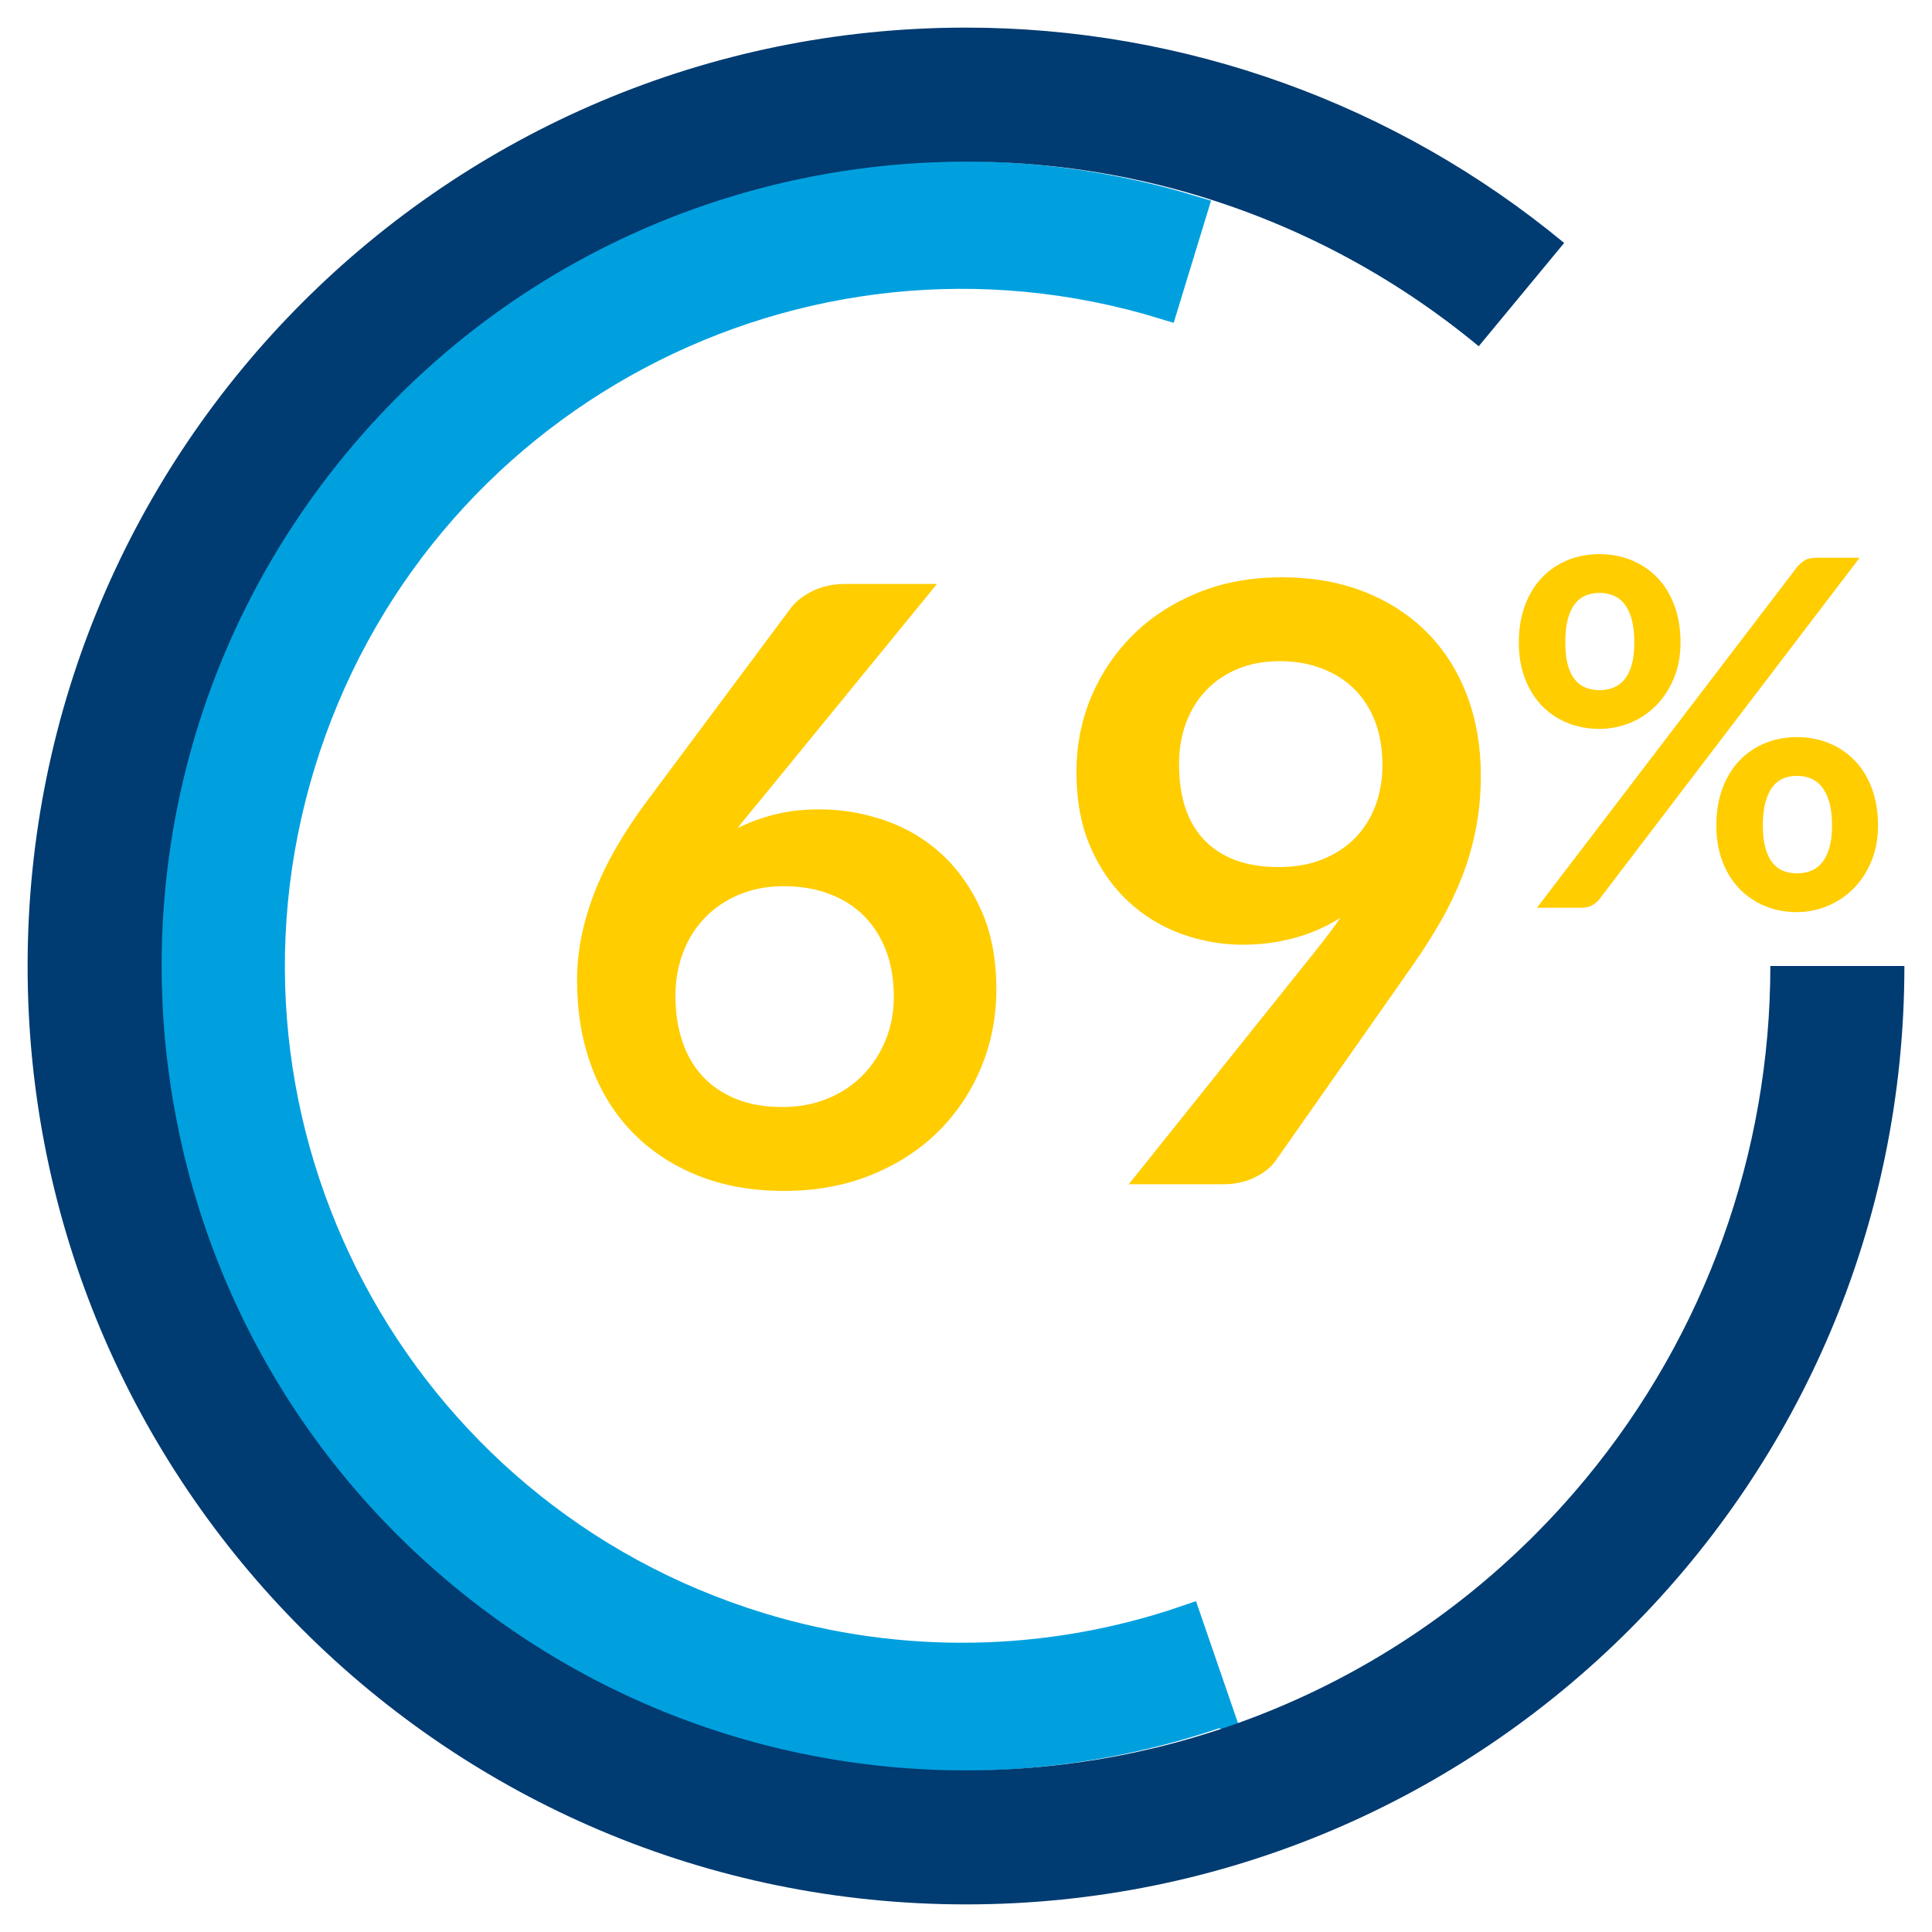
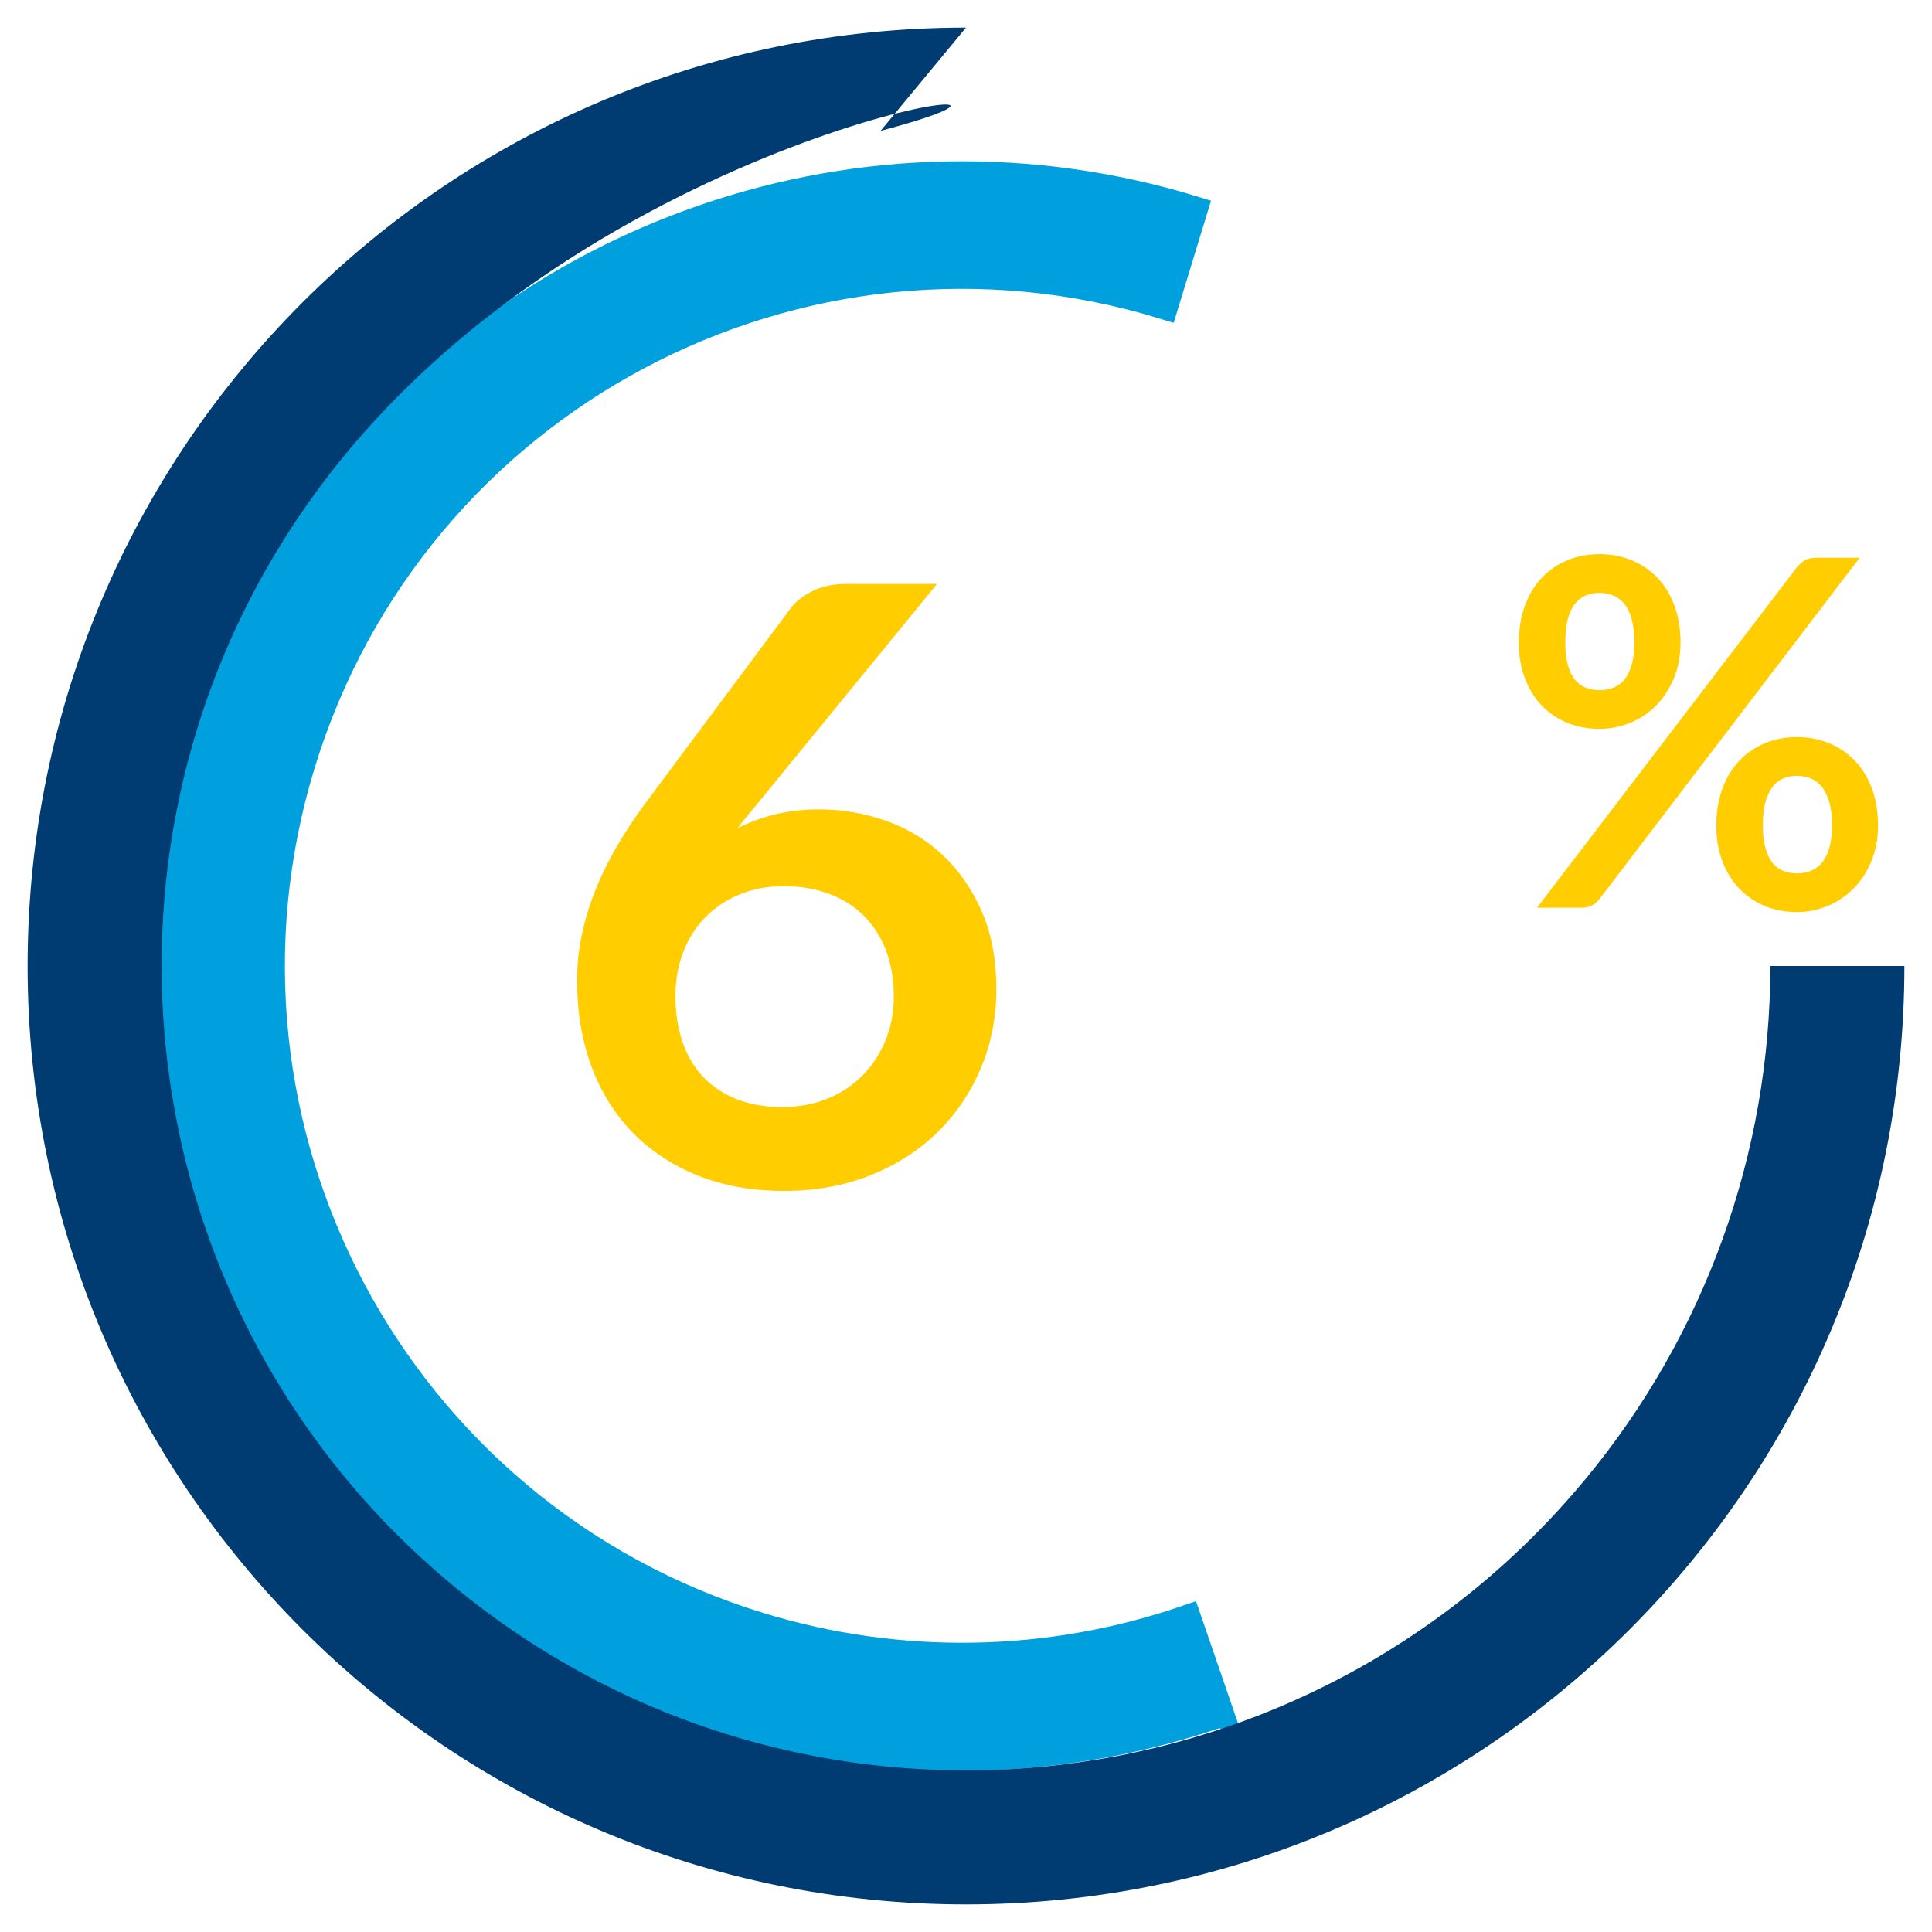
<svg xmlns="http://www.w3.org/2000/svg" id="a" width="200" height="200" viewBox="0 0 200 200">
  <path d="M126.208,177.326c-42.713,14.708-89.26-7.996-103.966-50.709-14.708-42.711,7.994-89.258,50.707-103.966,16.331-5.624,34.025-5.933,50.544-.882l-2.989,9.777c-37.8-11.556-77.81,9.718-89.368,47.518-11.556,37.798,9.718,77.81,47.518,89.366,14.454,4.418,29.935,4.149,44.226-.772l3.329,9.668Z" fill="#00a0df" stroke="#00a0df" stroke-miterlimit="10" stroke-width="3" />
-   <path d="M197.142,100c0,53.651-43.491,97.142-97.142,97.142-53.649,0-97.142-43.491-97.142-97.142C2.858,46.35,46.351,2.858,100,2.858c22.605,0,44.503,7.883,61.921,22.293l-8.844,10.692C117.643,6.53,65.155,11.492,35.843,46.925c-29.314,35.432-24.351,87.92,11.081,117.233,35.433,29.312,87.921,24.351,117.233-11.082,12.351-14.93,19.108-33.7,19.108-53.076h13.876Z" fill="#003b71" />
+   <path d="M197.142,100c0,53.651-43.491,97.142-97.142,97.142-53.649,0-97.142-43.491-97.142-97.142C2.858,46.35,46.351,2.858,100,2.858l-8.844,10.692C117.643,6.53,65.155,11.492,35.843,46.925c-29.314,35.432-24.351,87.92,11.081,117.233,35.433,29.312,87.921,24.351,117.233-11.082,12.351-14.93,19.108-33.7,19.108-53.076h13.876Z" fill="#003b71" />
  <path d="M84.791,83.785c2.349,0,4.634.387,6.855,1.161,2.22.773,4.175,1.941,5.866,3.502,1.69,1.562,3.051,3.502,4.082,5.823,1.032,2.321,1.548,5.028,1.548,8.123,0,2.895-.53,5.608-1.591,8.145-1.06,2.535-2.55,4.749-4.469,6.64-1.92,1.891-4.233,3.381-6.941,4.47-2.708,1.088-5.694,1.633-8.96,1.633-3.324,0-6.304-.53-8.939-1.59-2.636-1.06-4.885-2.543-6.747-4.448-1.863-1.905-3.288-4.197-4.276-6.876s-1.483-5.651-1.483-8.918c0-2.922.595-5.923,1.784-9.004,1.188-3.079,3.03-6.281,5.522-9.605l14.827-19.898c.516-.688,1.268-1.274,2.256-1.762.988-.487,2.127-.731,3.417-.731h9.455l-18.437,22.563c-.402.487-.781.945-1.139,1.375-.358.43-.709.875-1.053,1.333,1.203-.602,2.499-1.075,3.889-1.418,1.39-.344,2.901-.516,4.534-.516ZM69.921,103.082c0,1.72.236,3.288.709,4.706.473,1.418,1.174,2.629,2.105,3.632s2.084,1.783,3.46,2.342c1.375.559,2.965.838,4.771.838,1.69,0,3.245-.285,4.663-.859,1.418-.572,2.636-1.375,3.653-2.406,1.017-1.031,1.812-2.241,2.385-3.632.573-1.39.859-2.9.859-4.534,0-1.776-.272-3.374-.816-4.792-.545-1.418-1.318-2.622-2.321-3.61-1.003-.988-2.207-1.74-3.61-2.256-1.404-.516-2.951-.773-4.641-.773-1.691,0-3.224.287-4.599.86-1.375.573-2.557,1.368-3.546,2.385-.988,1.018-1.748,2.221-2.277,3.61-.531,1.39-.795,2.887-.795,4.491Z" fill="#ffcd00" />
-   <path d="M128.625,97.796c-2.148,0-4.254-.372-6.317-1.118-2.062-.745-3.904-1.87-5.522-3.374-1.619-1.504-2.916-3.366-3.89-5.587-.974-2.22-1.461-4.82-1.461-7.8,0-2.779.516-5.386,1.547-7.822,1.032-2.435,2.479-4.57,4.341-6.404,1.862-1.833,4.097-3.28,6.704-4.34s5.486-1.59,8.639-1.59c3.181,0,6.038.501,8.574,1.504,2.535,1.003,4.698,2.406,6.489,4.211,1.79,1.805,3.165,3.969,4.126,6.49.959,2.521,1.439,5.286,1.439,8.294,0,1.92-.165,3.739-.494,5.458-.33,1.719-.803,3.374-1.418,4.964-.617,1.59-1.354,3.137-2.214,4.642-.859,1.504-1.819,3.016-2.879,4.534l-14.226,20.286c-.487.688-1.211,1.268-2.17,1.74-.961.473-2.057.709-3.288.709h-9.756l19.297-24.11c.486-.602.945-1.188,1.375-1.762.43-.573.845-1.146,1.246-1.719-1.433.917-3.008,1.612-4.728,2.084-1.719.473-3.523.709-5.415.709ZM143.109,79.187c0-1.69-.258-3.202-.773-4.534-.516-1.333-1.246-2.457-2.191-3.374-.946-.917-2.07-1.618-3.374-2.105-1.304-.487-2.729-.731-4.276-.731-1.604,0-3.051.266-4.341.795-1.289.53-2.385,1.268-3.287,2.213-.903.946-1.598,2.07-2.085,3.374s-.73,2.729-.73,4.276c0,3.467.896,6.11,2.687,7.929,1.79,1.82,4.333,2.729,7.628,2.729,1.719,0,3.245-.272,4.577-.816,1.332-.544,2.456-1.289,3.374-2.235.916-.945,1.611-2.063,2.084-3.352s.709-2.679.709-4.169Z" fill="#ffcd00" />
  <path d="M173.967,66.509c0,1.37-.23,2.606-.689,3.708-.459,1.102-1.073,2.042-1.842,2.818-.768.777-1.662,1.375-2.681,1.792-1.019.418-2.079.626-3.182.626-1.203,0-2.313-.208-3.333-.626-1.019-.417-1.899-1.015-2.643-1.792-.744-.776-1.324-1.716-1.742-2.818-.417-1.103-.626-2.338-.626-3.708,0-1.403.209-2.672.626-3.808.418-1.136.998-2.096,1.742-2.881.743-.785,1.624-1.391,2.643-1.817,1.02-.426,2.13-.639,3.333-.639,1.202,0,2.317.213,3.345.639,1.027.426,1.917,1.032,2.668,1.817.752.785,1.337,1.746,1.754,2.881.418,1.136.627,2.405.627,3.808ZM186.019,58.717c.2-.25.451-.476.751-.677.301-.2.719-.3,1.253-.3h4.485l-26.91,35.303c-.2.268-.455.489-.764.664-.31.175-.681.263-1.115.263h-4.61l26.91-35.253ZM169.181,66.509c0-.968-.092-1.779-.275-2.43s-.438-1.178-.764-1.579c-.326-.401-.711-.689-1.153-.864s-.914-.263-1.415-.263-.969.088-1.403.263-.811.463-1.128.864-.563.927-.738,1.579c-.176.651-.264,1.462-.264,2.43,0,.936.088,1.716.264,2.343.175.626.421,1.132.738,1.516s.693.66,1.128.827.902.25,1.403.25.973-.083,1.415-.25.827-.442,1.153-.827c.325-.384.58-.89.764-1.516s.275-1.407.275-2.343ZM194.412,85.451c0,1.37-.23,2.606-.689,3.708s-1.073,2.042-1.842,2.819c-.769.776-1.662,1.378-2.681,1.804s-2.079.639-3.182.639c-1.203,0-2.314-.213-3.333-.639s-1.9-1.027-2.643-1.804c-.744-.777-1.324-1.716-1.742-2.819-.417-1.103-.626-2.338-.626-3.708,0-1.403.209-2.672.626-3.808.418-1.136.998-2.096,1.742-2.881.742-.785,1.624-1.391,2.643-1.817,1.019-.426,2.13-.639,3.333-.639,1.202,0,2.317.213,3.345.639,1.027.426,1.917,1.032,2.668,1.817.752.785,1.337,1.746,1.754,2.881.418,1.136.627,2.405.627,3.808ZM189.652,85.451c0-.968-.097-1.779-.288-2.43-.192-.651-.451-1.178-.776-1.579-.326-.401-.711-.689-1.153-.864s-.914-.263-1.415-.263-.969.088-1.403.263-.806.463-1.115.864c-.309.401-.556.927-.739,1.579s-.275,1.462-.275,2.43c0,.936.092,1.721.275,2.355s.431,1.144.739,1.528c.31.384.681.66,1.115.827.435.167.902.25,1.403.25s.973-.083,1.415-.25c.442-.167.827-.442,1.153-.827.325-.384.584-.894.776-1.528.191-.635.288-1.419.288-2.355Z" fill="#ffcd00" />
</svg>